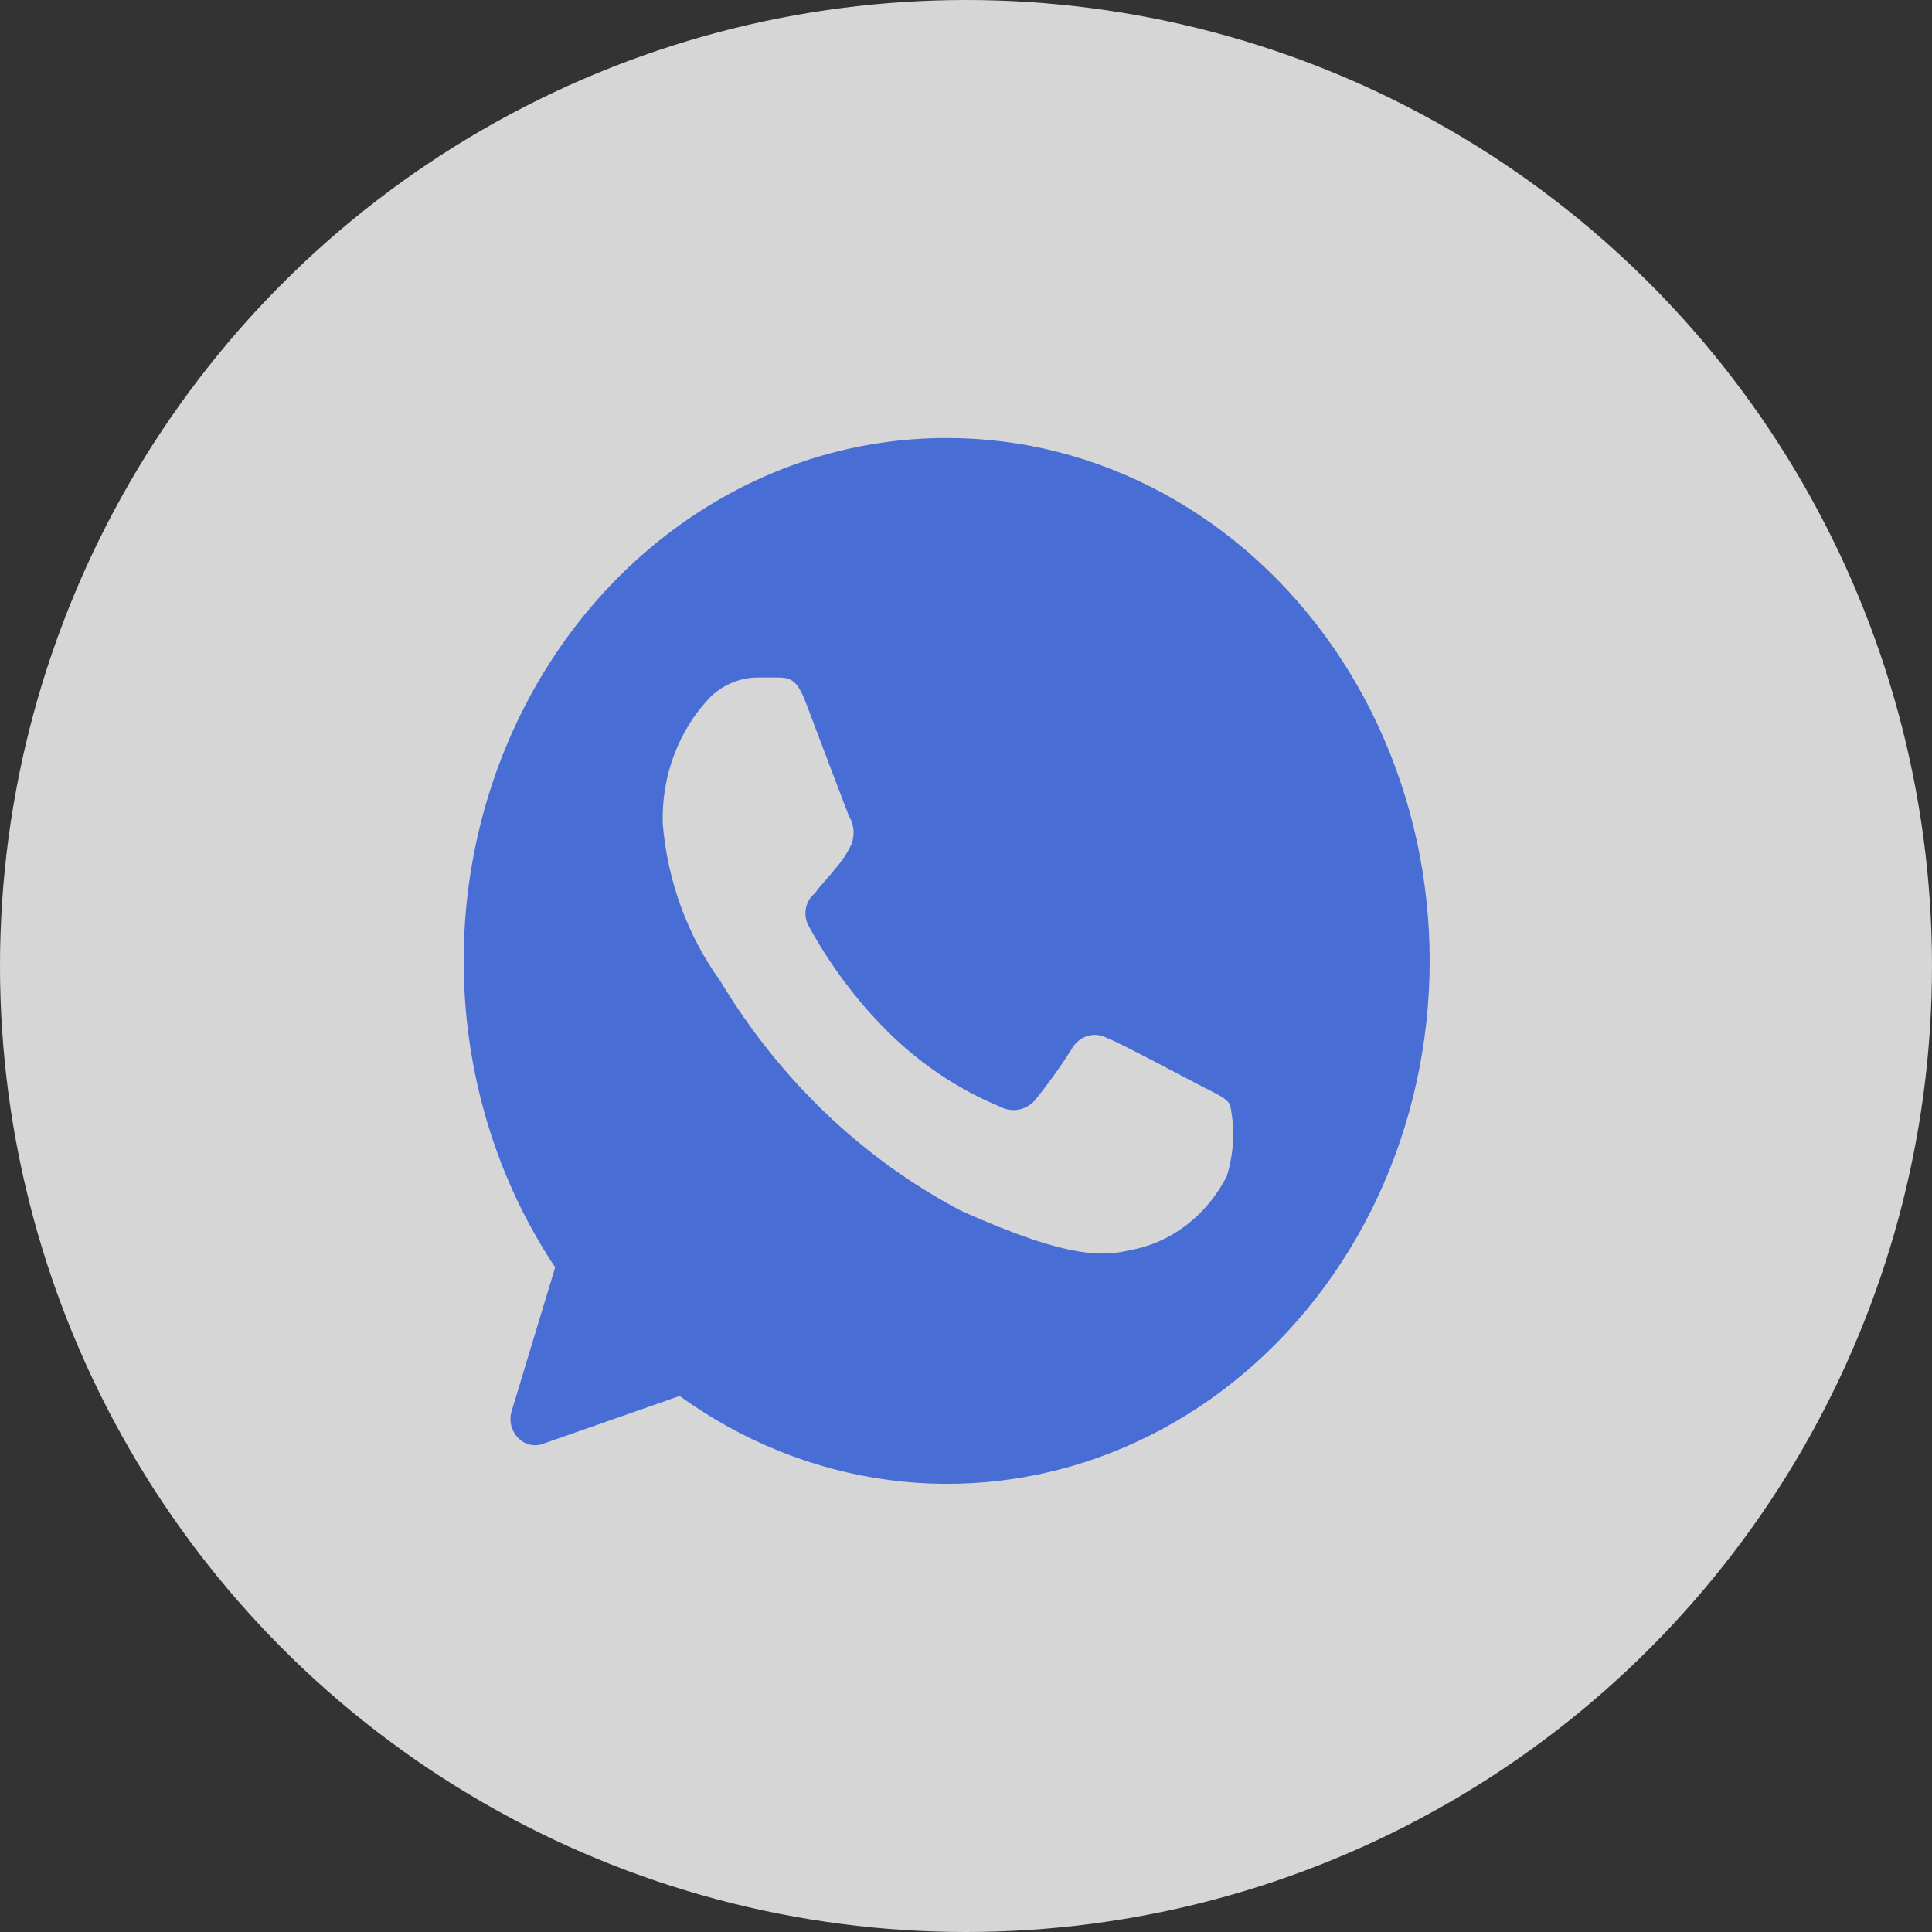
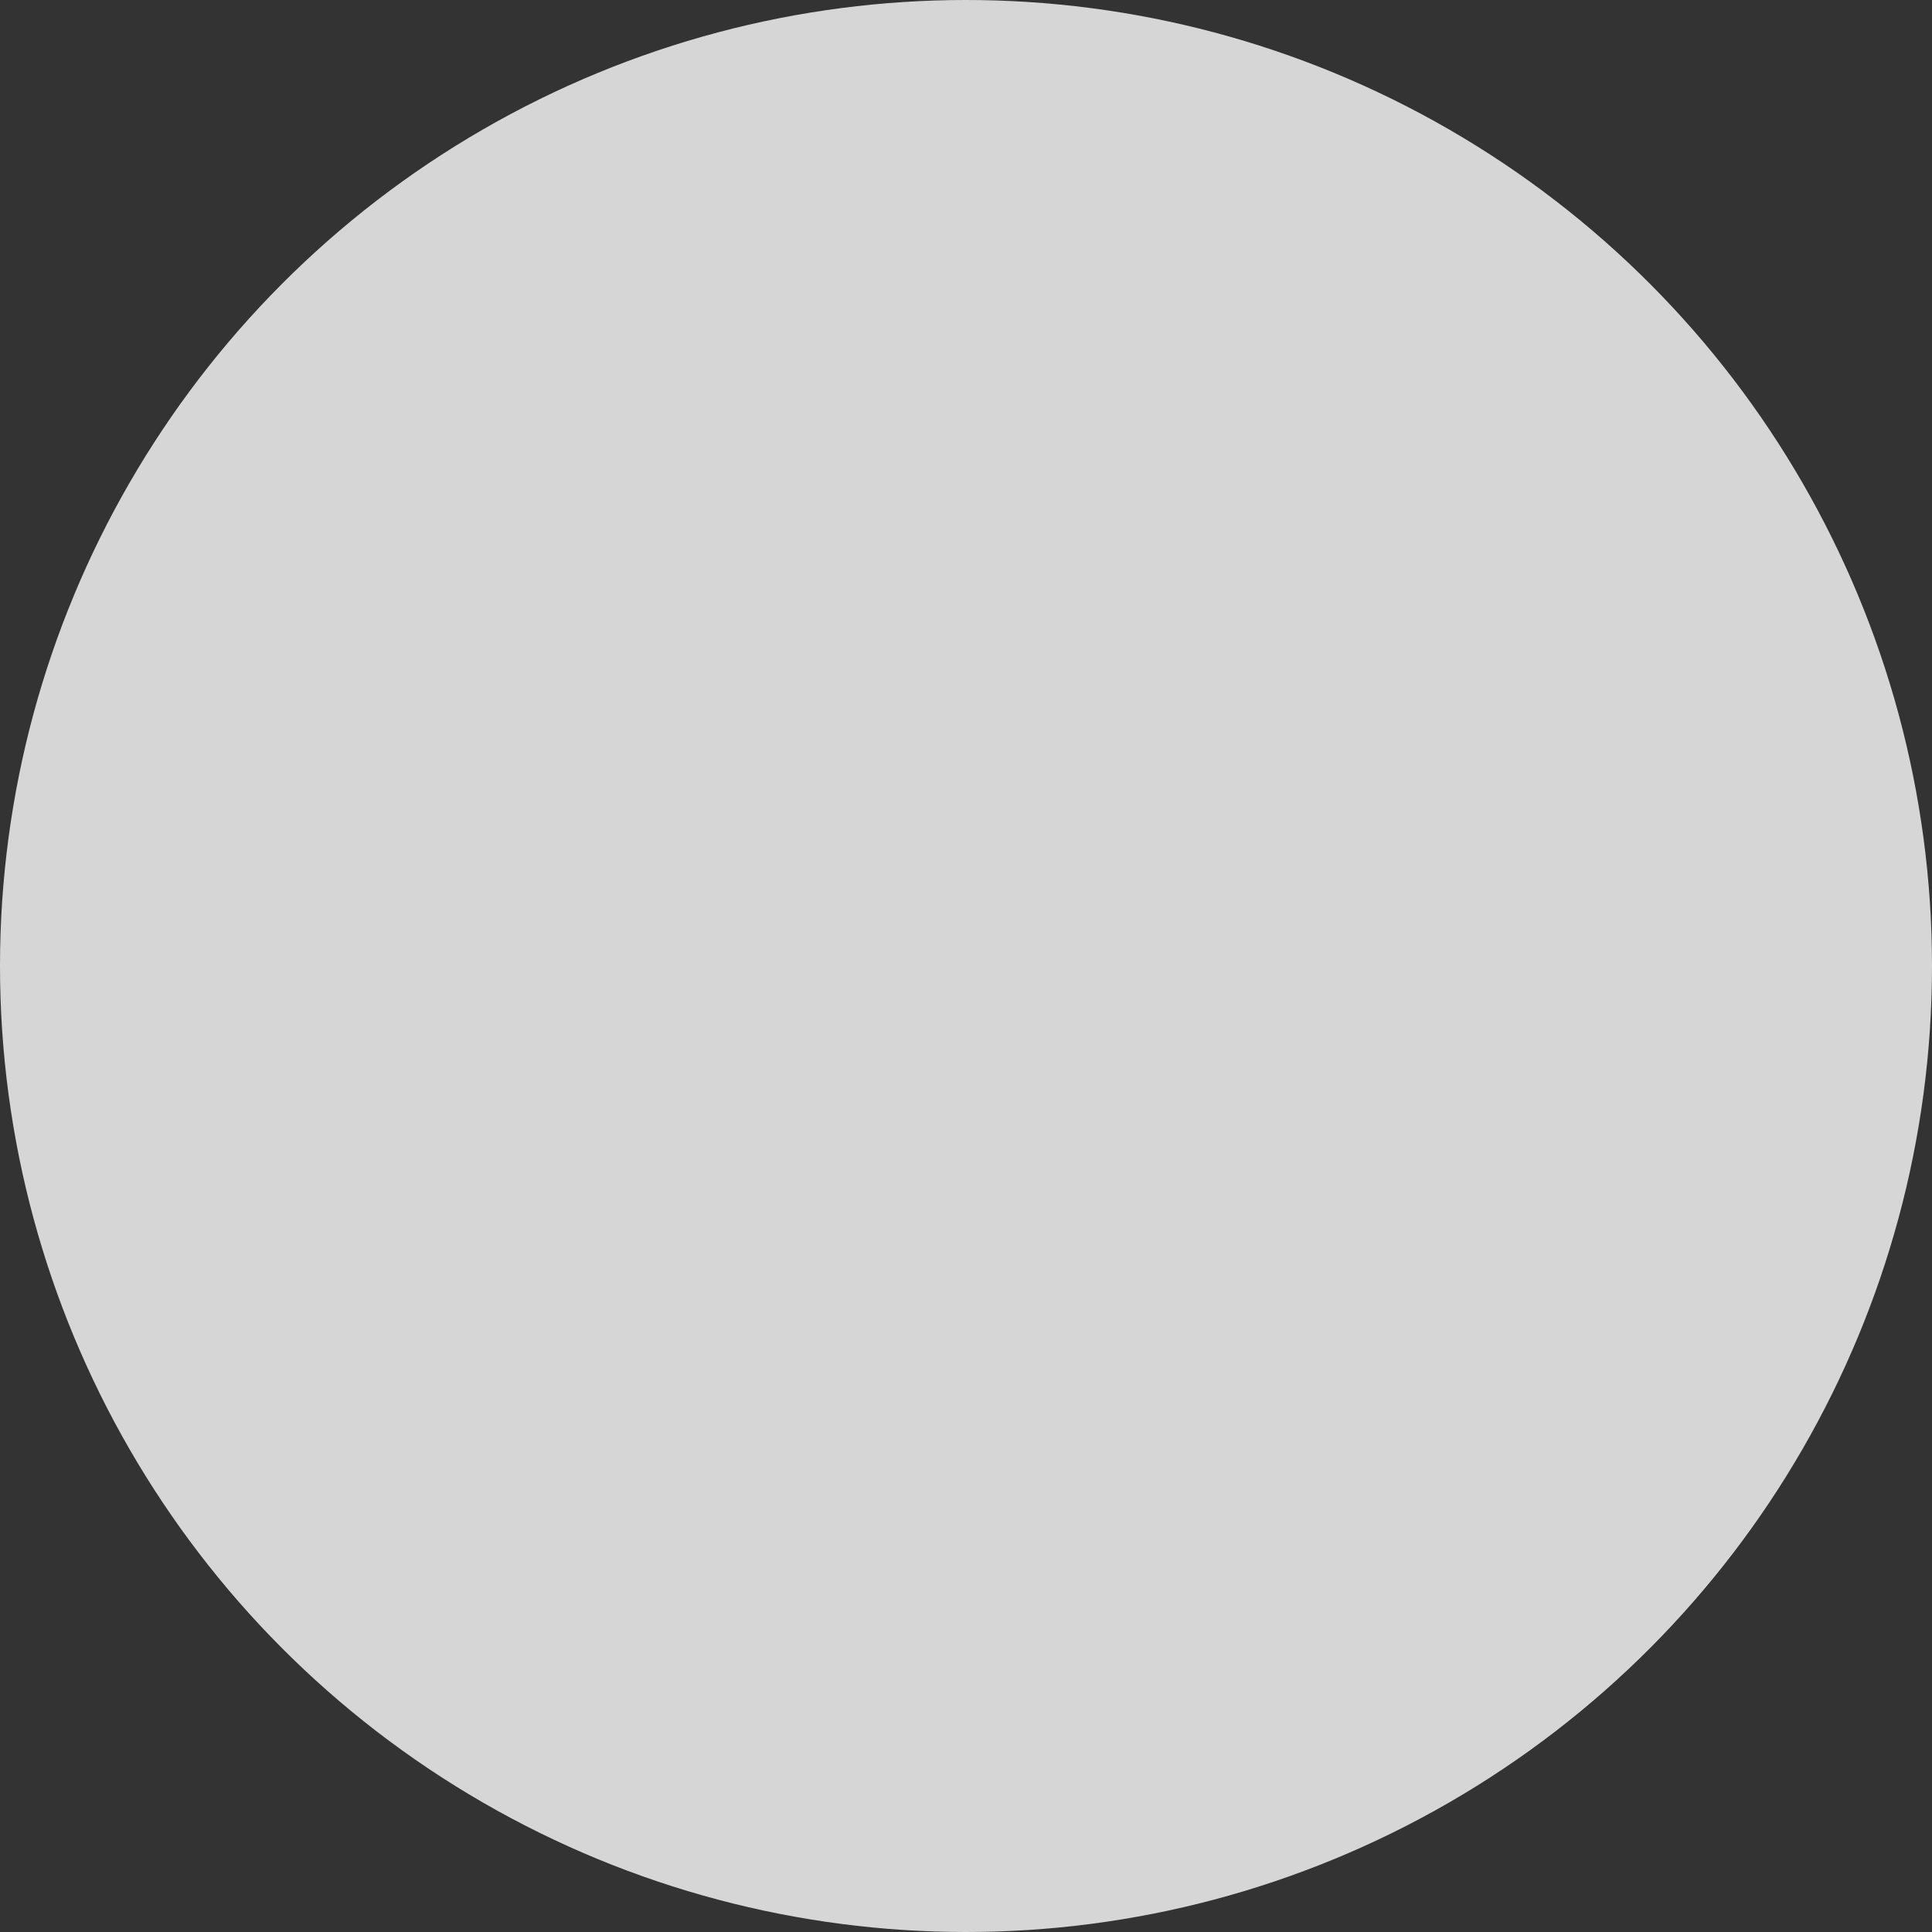
<svg xmlns="http://www.w3.org/2000/svg" width="50" height="50" viewBox="0 0 50 50" fill="none">
  <rect x="0" y="0" width="50" height="50" fill="#333333" stroke="none" />
  <g opacity="0.8">
    <circle cx="25" cy="25" r="25" fill="white" />
-     <path d="M24.481 11.336C22.181 11.337 19.926 12.026 17.965 13.328C16.004 14.63 14.412 16.494 13.366 18.714C12.32 20.934 11.86 23.424 12.037 25.909C12.214 28.395 13.021 30.779 14.368 32.799L13.245 36.507C13.207 36.626 13.201 36.754 13.227 36.876C13.254 36.998 13.312 37.109 13.394 37.197C13.476 37.287 13.578 37.35 13.69 37.381C13.802 37.412 13.92 37.41 14.031 37.373L17.589 36.128C19.212 37.301 21.066 38.046 23.002 38.302C24.938 38.558 26.902 38.319 28.738 37.604C30.573 36.889 32.229 35.718 33.571 34.184C34.914 32.651 35.907 30.797 36.469 28.773C37.032 26.749 37.149 24.61 36.812 22.527C36.474 20.445 35.691 18.477 34.526 16.782C33.36 15.087 31.845 13.711 30.1 12.765C28.356 11.82 26.431 11.33 24.481 11.336ZM31.747 30.445C31.49 30.946 31.133 31.378 30.7 31.709C30.268 32.039 29.772 32.259 29.25 32.353C28.601 32.502 27.739 32.623 24.88 31.338C22.338 30.005 20.18 27.947 18.638 25.383C17.792 24.214 17.276 22.804 17.152 21.323C17.133 20.709 17.234 20.096 17.449 19.527C17.665 18.958 17.989 18.444 18.401 18.021C18.747 17.698 19.192 17.525 19.649 17.534H20.061C20.423 17.534 20.61 17.534 20.86 18.197C21.11 18.86 21.884 20.904 21.971 21.12C22.037 21.227 22.077 21.349 22.088 21.477C22.099 21.605 22.08 21.733 22.034 21.851C21.927 22.08 21.788 22.29 21.622 22.474C21.447 22.704 21.26 22.88 21.085 23.123C20.965 23.218 20.883 23.359 20.855 23.517C20.827 23.676 20.856 23.84 20.935 23.976C21.485 24.979 22.167 25.891 22.958 26.682C23.812 27.532 24.808 28.198 25.892 28.645C26.034 28.72 26.194 28.745 26.35 28.719C26.506 28.692 26.651 28.614 26.765 28.496C27.116 28.067 27.441 27.615 27.739 27.142C27.83 26.983 27.972 26.866 28.138 26.813C28.304 26.761 28.482 26.777 28.638 26.858C28.975 26.98 30.761 27.941 31.135 28.13C31.51 28.32 31.747 28.428 31.834 28.59C31.965 29.205 31.935 29.847 31.747 30.445Z" fill="#4E7DFF" />
  </g>
</svg>